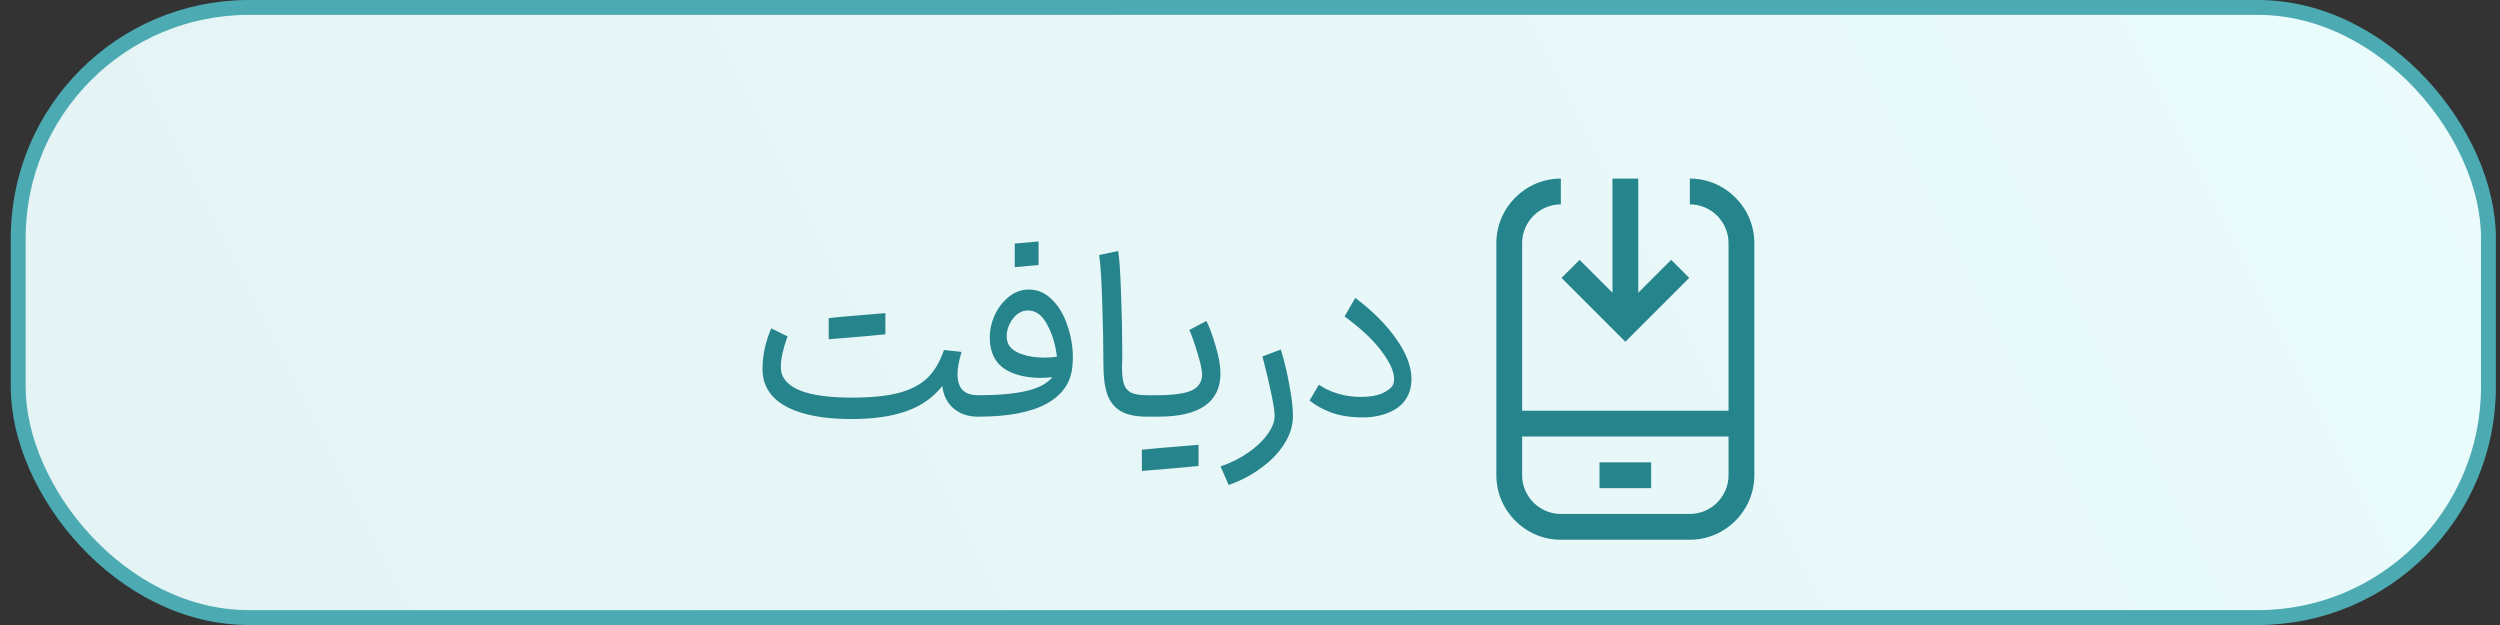
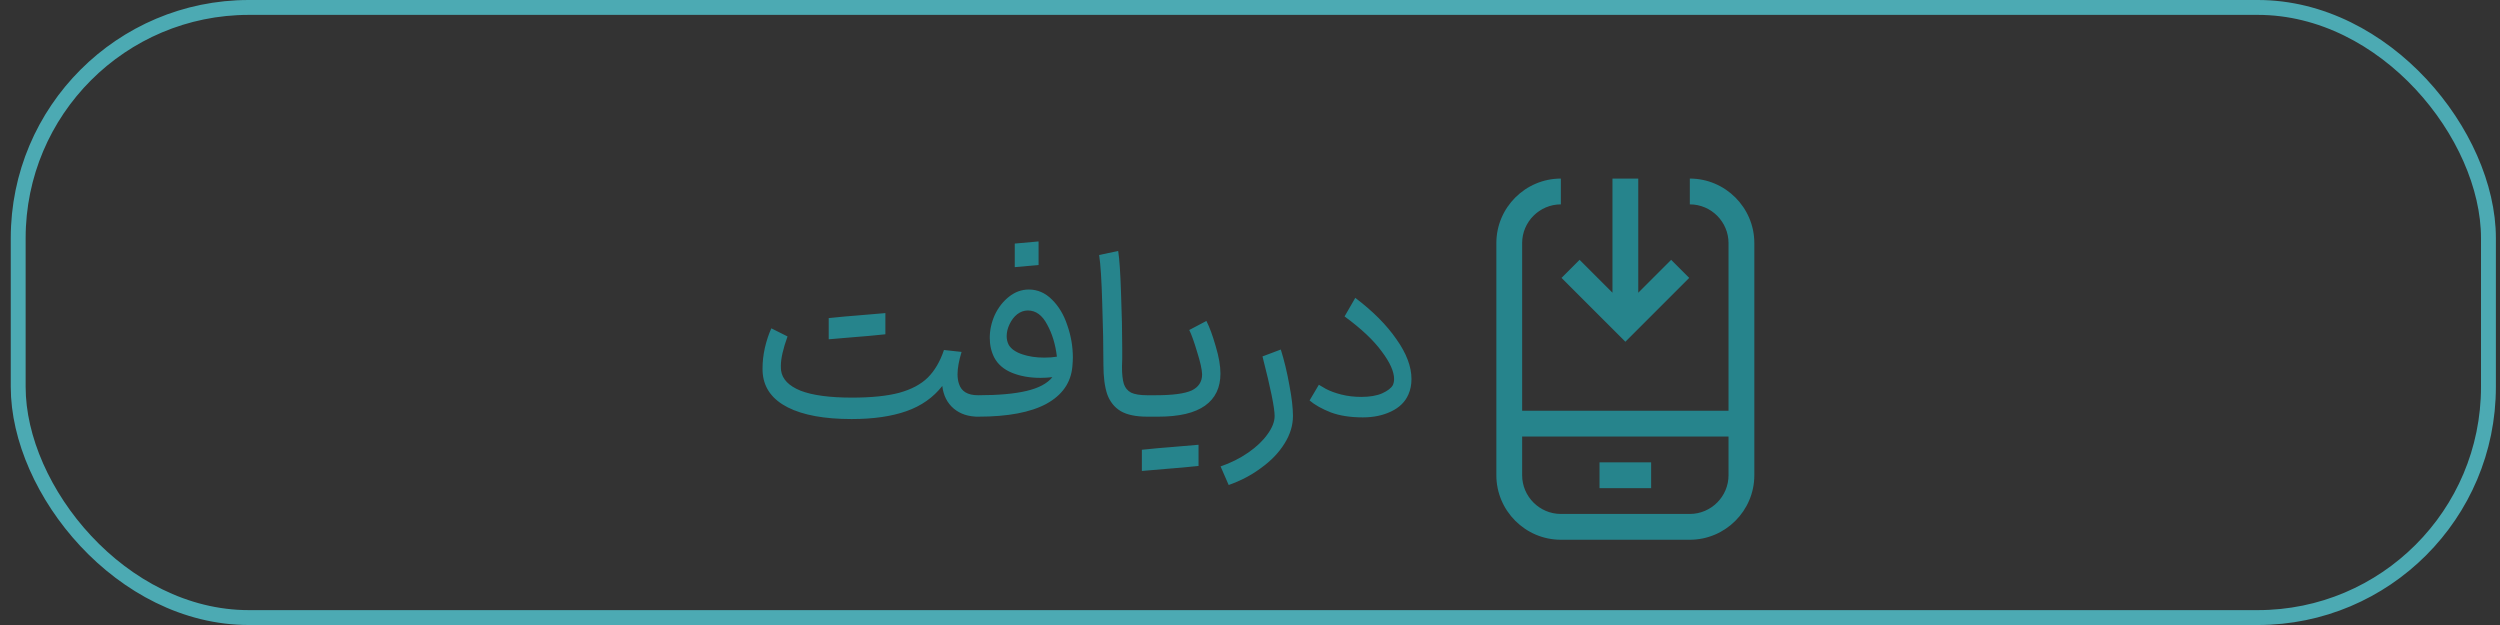
<svg xmlns="http://www.w3.org/2000/svg" width="168" height="42" viewBox="0 0 168 42" fill="none">
  <rect x="0" y="0" width="168" height="42" fill="#333333" stroke="none" />
-   <rect x="1.223" y="0.5" width="166" height="41" rx="15.5" fill="url(#paint0_linear_1236_945)" />
  <rect x="1.223" y="0.5" width="166" height="41" rx="15.5" stroke="#4CAAB3" />
  <path d="M57.226 28.16C55.402 28.16 53.972 27.899 52.938 27.376C51.914 26.853 51.354 26.101 51.258 25.12C51.247 25.035 51.242 24.912 51.242 24.752C51.242 24.304 51.295 23.84 51.402 23.36C51.519 22.869 51.663 22.437 51.834 22.064L52.922 22.608C52.623 23.44 52.474 24.096 52.474 24.576C52.474 24.725 52.479 24.837 52.49 24.912C52.575 25.488 53.012 25.936 53.802 26.256C54.602 26.565 55.754 26.72 57.258 26.72C58.548 26.72 59.599 26.613 60.41 26.4C61.231 26.176 61.876 25.835 62.346 25.376C62.815 24.907 63.178 24.288 63.434 23.52L64.618 23.648C64.436 24.245 64.346 24.747 64.346 25.152C64.346 25.387 64.378 25.6 64.442 25.792C64.602 26.304 65.028 26.56 65.722 26.56L65.802 27.28L65.722 28C65.071 28 64.527 27.819 64.09 27.456C63.652 27.083 63.396 26.576 63.322 25.936C62.714 26.715 61.908 27.28 60.906 27.632C59.903 27.984 58.676 28.16 57.226 28.16ZM55.69 21.376C56.511 21.291 57.151 21.232 57.61 21.2L59.498 21.04V22.464C58.676 22.549 58.036 22.608 57.578 22.64L55.69 22.8V21.376ZM65.552 26.56H65.744C67.088 26.56 68.166 26.464 68.976 26.272C69.798 26.08 70.379 25.771 70.72 25.344C70.454 25.376 70.187 25.392 69.92 25.392C69.206 25.392 68.571 25.28 68.016 25.056C67.462 24.832 67.062 24.491 66.816 24.032C66.614 23.637 66.512 23.195 66.512 22.704C66.512 22.181 66.624 21.669 66.848 21.168C67.083 20.667 67.403 20.256 67.808 19.936C68.214 19.616 68.656 19.456 69.136 19.456C69.723 19.456 70.24 19.68 70.688 20.128C71.147 20.576 71.494 21.157 71.728 21.872C71.974 22.576 72.096 23.296 72.096 24.032C72.096 24.171 72.086 24.368 72.064 24.624C71.968 25.712 71.387 26.549 70.32 27.136C69.254 27.712 67.728 28 65.744 28H65.552V26.56ZM69.792 16.224V17.808L68.192 17.952V16.368L69.792 16.224ZM67.792 23.184C67.952 23.451 68.251 23.659 68.688 23.808C69.126 23.957 69.622 24.032 70.176 24.032C70.496 24.032 70.779 24.011 71.024 23.968C70.928 23.147 70.71 22.427 70.368 21.808C70.038 21.179 69.606 20.864 69.072 20.864C68.816 20.864 68.576 20.949 68.352 21.12C68.139 21.291 67.968 21.515 67.84 21.792C67.712 22.059 67.648 22.325 67.648 22.592C67.648 22.805 67.696 23.003 67.792 23.184ZM77.094 28C76.337 28 75.745 27.877 75.318 27.632C74.891 27.376 74.588 26.997 74.406 26.496C74.236 25.995 74.15 25.333 74.15 24.512C74.15 23.296 74.124 21.92 74.07 20.384C74.028 18.837 73.958 17.755 73.862 17.136L75.142 16.864C75.228 17.408 75.291 18.363 75.334 19.728C75.388 21.083 75.414 22.315 75.414 23.424V24.096L75.398 24.656C75.398 25.157 75.441 25.541 75.526 25.808C75.612 26.064 75.772 26.256 76.006 26.384C76.251 26.501 76.614 26.56 77.094 26.56H77.174L77.254 27.28L77.174 28H77.094ZM77.022 26.56H77.662C78.803 26.56 79.608 26.453 80.078 26.24C80.547 26.016 80.782 25.653 80.782 25.152C80.771 24.821 80.659 24.32 80.446 23.648C80.243 22.965 80.067 22.475 79.918 22.176L81.07 21.568C81.283 21.984 81.491 22.549 81.694 23.264C81.907 23.968 82.014 24.581 82.014 25.104C82.014 26.053 81.667 26.773 80.974 27.264C80.28 27.755 79.235 28 77.838 28H77.022V26.56ZM80.542 31.312C79.72 31.397 79.08 31.456 78.622 31.488L76.734 31.648V30.224C77.555 30.139 78.195 30.08 78.654 30.048L80.542 29.888V31.312ZM82.023 31.344C82.706 31.109 83.325 30.8 83.879 30.416C84.434 30.032 84.866 29.621 85.175 29.184C85.495 28.747 85.655 28.336 85.655 27.952C85.655 27.408 85.383 26.075 84.839 23.952L86.071 23.488C86.306 24.245 86.498 25.045 86.647 25.888C86.807 26.731 86.887 27.419 86.887 27.952C86.887 28.581 86.701 29.195 86.327 29.792C85.954 30.4 85.437 30.944 84.775 31.424C84.125 31.915 83.389 32.304 82.567 32.592L82.023 31.344ZM91.587 28.048C90.745 28.048 90.025 27.936 89.427 27.712C88.83 27.477 88.355 27.211 88.003 26.912L88.627 25.856C88.67 25.877 88.825 25.968 89.091 26.128C89.369 26.277 89.715 26.405 90.131 26.512C90.558 26.619 91.006 26.672 91.475 26.672C92.051 26.672 92.521 26.592 92.883 26.432C93.257 26.261 93.497 26.075 93.603 25.872C93.657 25.744 93.683 25.611 93.683 25.472C93.683 24.971 93.406 24.352 92.851 23.616C92.307 22.869 91.475 22.085 90.355 21.264L91.075 20.016C92.259 20.912 93.182 21.84 93.843 22.8C94.515 23.749 94.851 24.64 94.851 25.472C94.851 25.856 94.782 26.203 94.643 26.512C94.43 27.003 94.046 27.381 93.491 27.648C92.937 27.915 92.302 28.048 91.587 28.048Z" fill="#26848C" />
  <path d="M113.557 12V13.734C114.987 13.734 116.157 14.904 116.157 16.334V27.603H102.288V16.334C102.288 14.904 103.459 13.734 104.889 13.734V12C102.505 12 100.555 13.95 100.555 16.334V31.937C100.555 34.321 102.505 36.271 104.889 36.271H113.557C115.941 36.271 117.891 34.321 117.891 31.937V16.334C117.891 13.95 115.941 12 113.557 12ZM113.557 34.537H104.889C103.459 34.537 102.288 33.367 102.288 31.937V29.336H116.157V31.937C116.157 33.367 114.987 34.537 113.557 34.537Z" fill="#26848C" />
-   <path d="M110.956 31.07H107.488V32.804H110.956V31.07Z" fill="#26848C" />
+   <path d="M110.956 31.07H107.488V32.804H110.956Z" fill="#26848C" />
  <path d="M113.515 18.674L112.302 17.461L110.091 19.671V12H108.358V19.671L106.147 17.461L104.934 18.674L109.224 22.965L113.515 18.674Z" fill="#26848C" />
  <defs>
    <linearGradient id="paint0_linear_1236_945" x1="167.723" y1="-6.763" x2="13.338" y2="70.566" gradientUnits="userSpaceOnUse">
      <stop stop-color="#EBFCFC" />
      <stop offset="1" stop-color="#E4F2F3" />
    </linearGradient>
  </defs>
</svg>